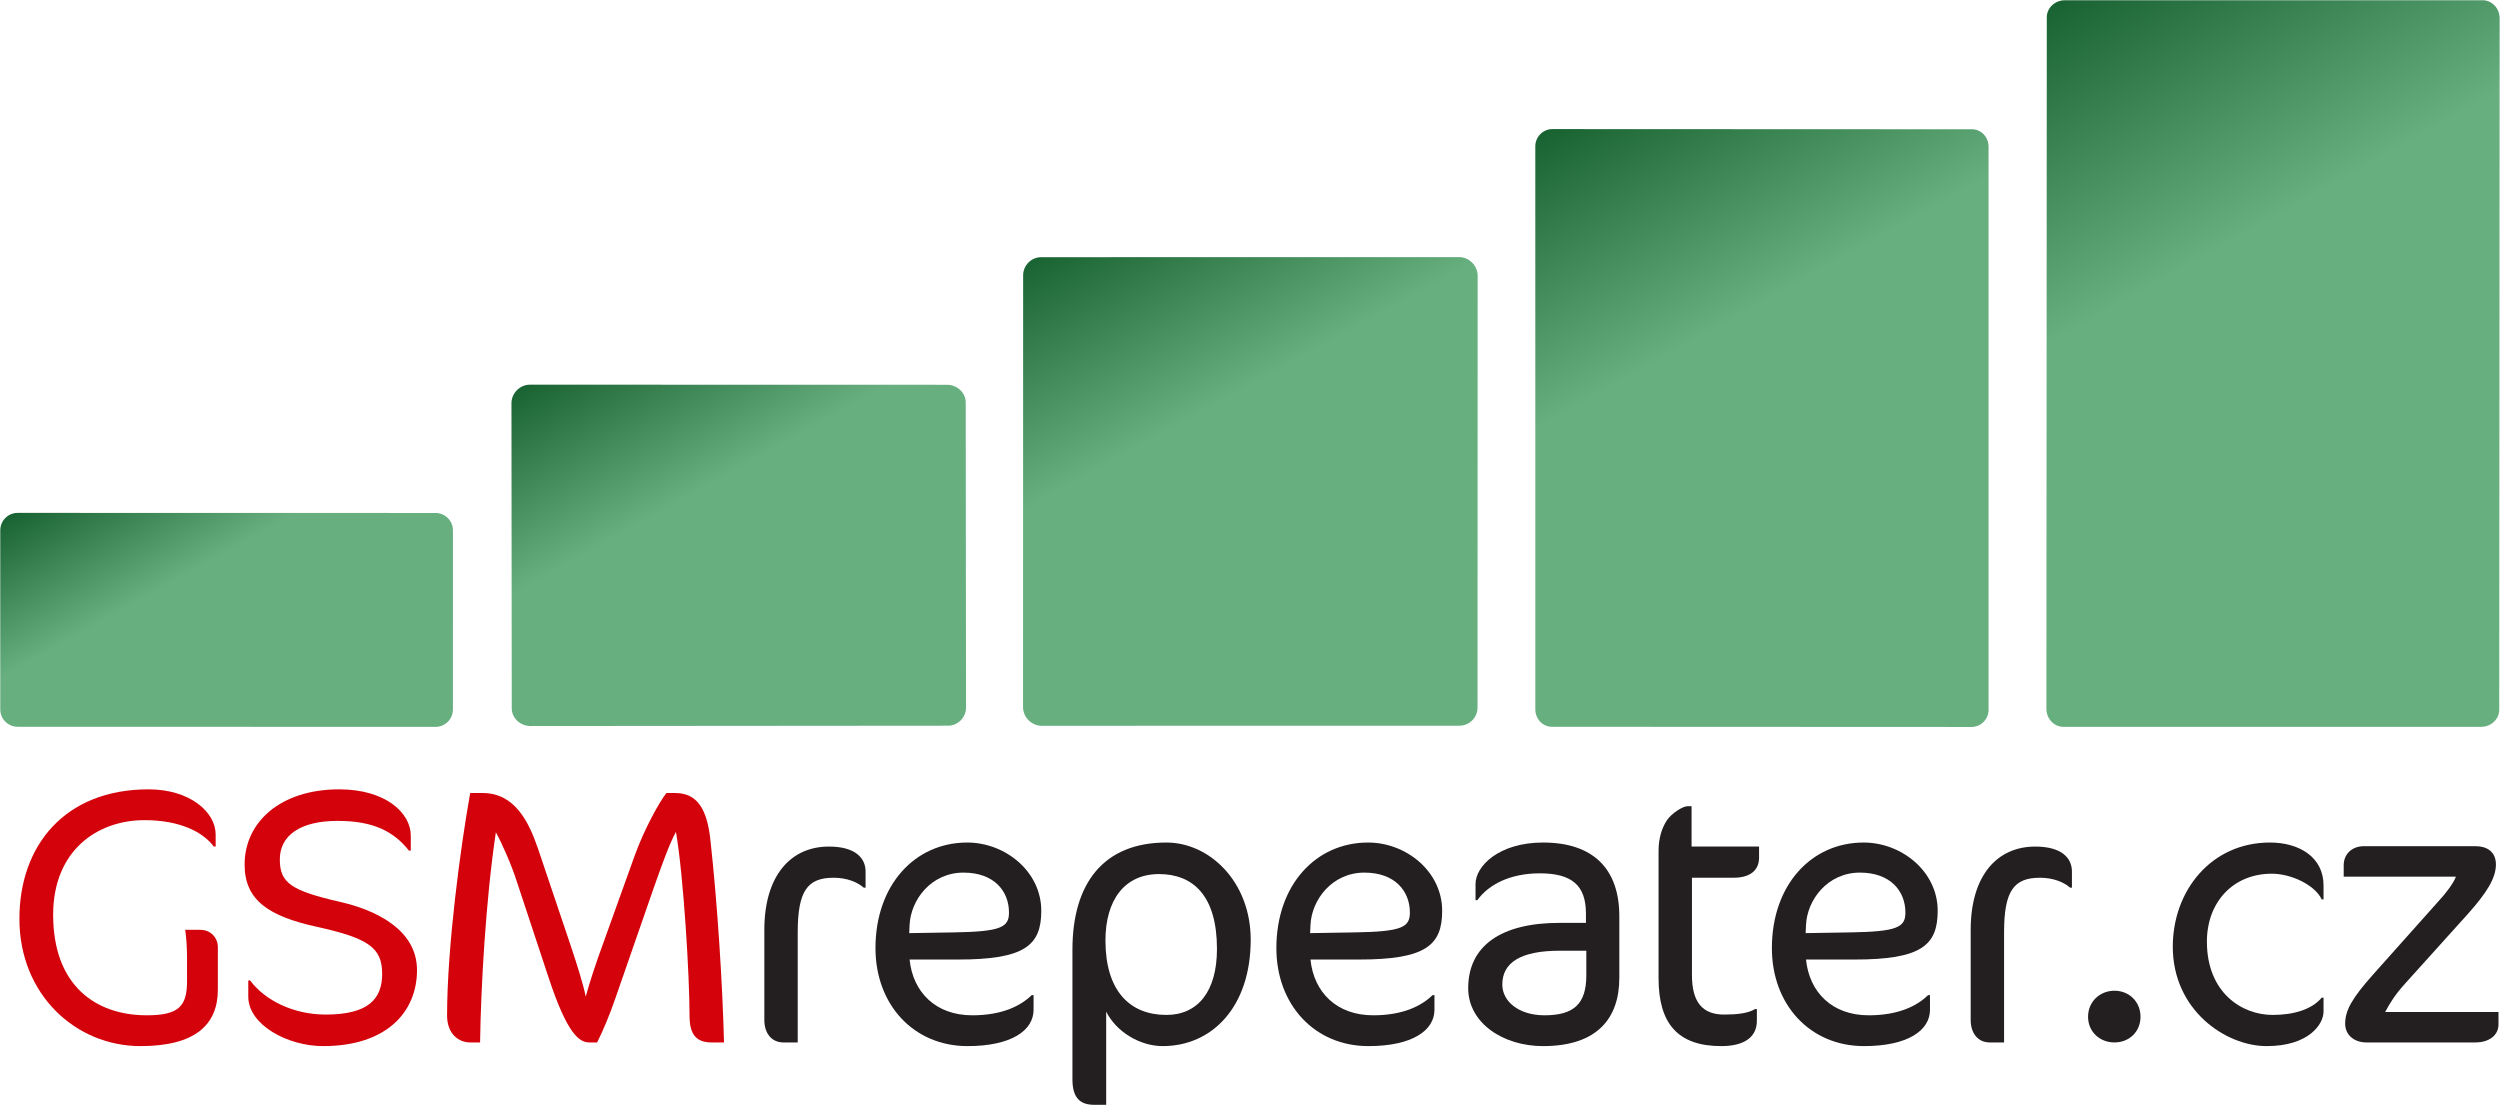
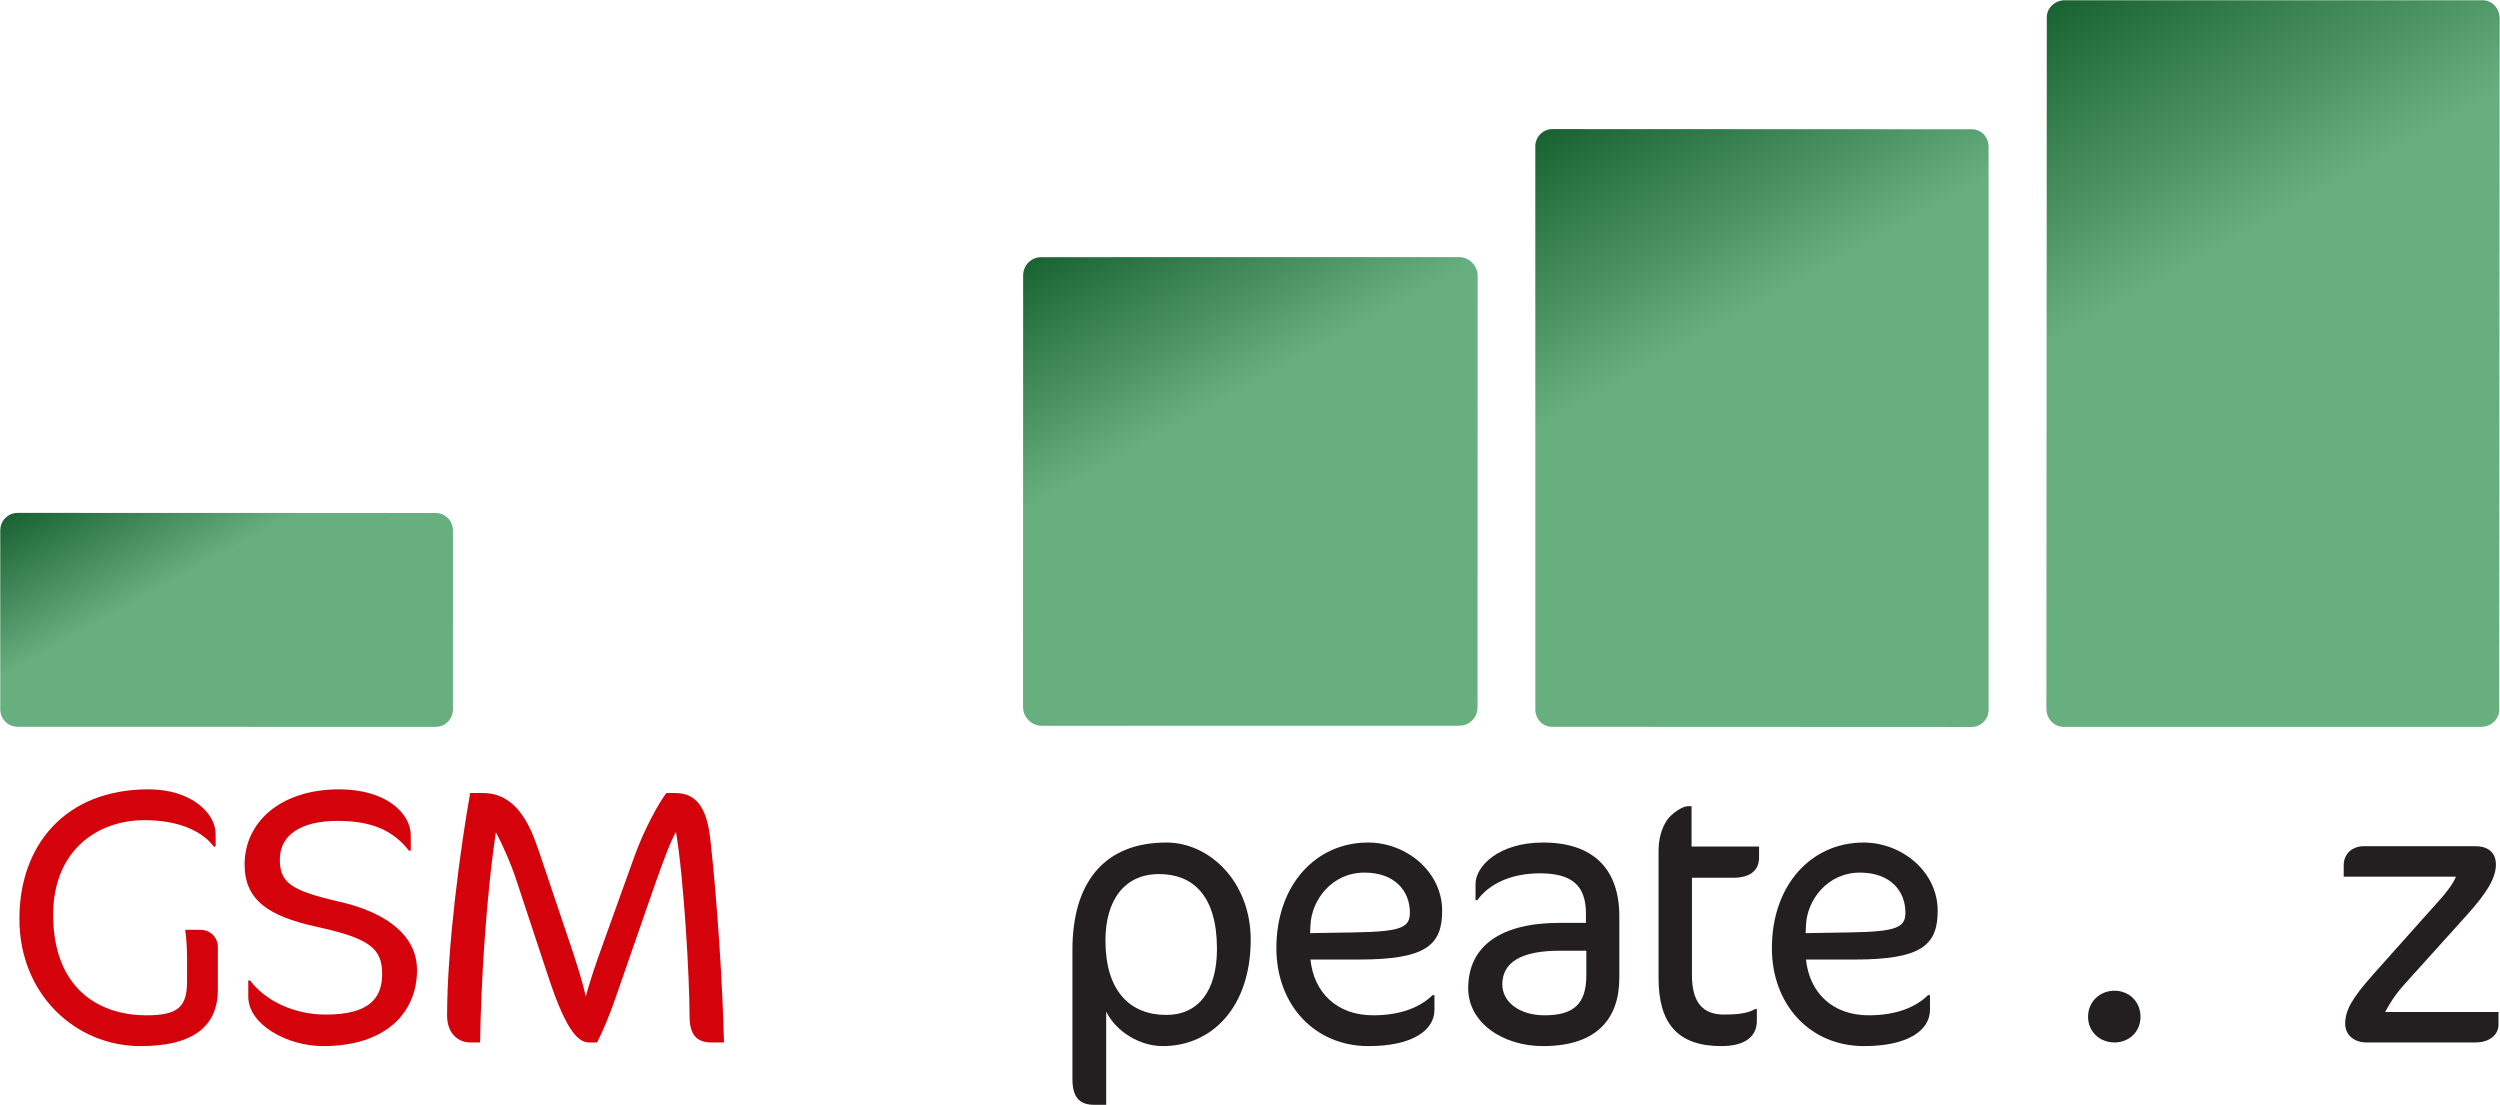
<svg xmlns="http://www.w3.org/2000/svg" width="100%" height="100%" viewBox="0 0 1629 720" version="1.1" xml:space="preserve" style="fill-rule:evenodd;clip-rule:evenodd;stroke-linejoin:round;stroke-miterlimit:2;">
  <g transform="matrix(1,0,0,1,-920.833,-780.554)">
    <g transform="matrix(4.167,0,0,4.167,0,0)">
      <g transform="matrix(1,0,0,1,254.704,343.843)">
        <path d="M0,-26.039L0,-24.146L-0.287,-24.146C-1.95,-26.384 -5.506,-28.276 -11.127,-28.276C-18.527,-28.276 -25.41,-23.516 -25.41,-13.478C-25.41,-2.408 -18.756,2.238 -10.784,2.238C-5.793,2.238 -4.474,0.861 -4.474,-3.097L-4.474,-6.71C-4.474,-8.373 -4.589,-9.979 -4.761,-11.126L-2.409,-11.126C-0.746,-11.126 0.344,-9.864 0.344,-8.431L0.344,-1.777C0.344,3.73 -3.212,7.056 -11.758,7.056C-21.854,7.056 -30.687,-0.974 -30.687,-12.847C-30.687,-24.318 -23.574,-33.095 -10.497,-33.095C-4.015,-33.095 0,-29.538 0,-26.039" style="fill:rgb(212,2,10);fill-rule:nonzero;" />
      </g>
    </g>
    <g transform="matrix(4.167,0,0,4.167,0,0)">
      <g transform="matrix(1,0,0,1,259.806,318.492)">
        <path d="M0,24.664L0,22.141L0.287,22.141C2.638,25.295 7.112,27.475 12.103,27.475C18.813,27.475 20.936,25.009 20.936,21.108C20.936,17.036 18.813,15.544 10.783,13.767C3.155,12.102 -0.574,9.579 -0.574,4.016C-0.574,-2.638 5.047,-7.743 14.225,-7.743C21.452,-7.743 25.41,-4.072 25.41,-0.516L25.41,1.836L25.123,1.836C22.656,-1.262 19.444,-2.811 13.938,-2.811C8.202,-2.811 4.933,-0.573 4.933,3.213C4.933,6.884 6.653,8.088 14.397,9.866C19.903,11.128 26.384,14.168 26.384,20.534C26.384,27.016 21.681,32.407 11.701,32.407C6.137,32.407 0,29.081 0,24.664" style="fill:rgb(212,2,10);fill-rule:nonzero;" />
      </g>
    </g>
    <g transform="matrix(4.167,0,0,4.167,0,0)">
      <g transform="matrix(1,0,0,1,332.247,311.323)">
        <path d="M0,39.003C-2.352,39.003 -3.441,37.799 -3.441,34.815C-3.441,28.679 -4.359,13.077 -5.563,6.079C-6.481,7.743 -7.514,10.496 -9.004,14.74L-15.084,32.234C-15.888,34.586 -17.035,37.34 -17.895,39.003L-19.1,39.003C-20.648,39.003 -22.541,37.799 -25.523,28.736L-30.399,13.995C-31.259,11.299 -32.636,8.145 -33.726,6.137C-35.332,16.863 -36.078,30.687 -36.192,39.003L-37.741,39.003C-39.634,39.003 -41.354,37.569 -41.354,34.815C-41.354,24.032 -39.232,8.316 -37.741,0L-35.791,0C-30.743,0 -28.563,4.531 -27.129,8.718L-21.967,24.032C-21.107,26.613 -20.075,29.825 -19.673,31.833C-19.042,29.539 -18.067,26.557 -17.092,23.918L-12.044,9.865C-10.496,5.564 -8.144,1.376 -7.055,0L-5.678,0C-2.18,0 -0.688,2.581 -0.172,7.399C0.918,17.265 1.721,29.883 1.95,39.003L0,39.003Z" style="fill:rgb(212,2,10);fill-rule:nonzero;" />
      </g>
    </g>
    <g transform="matrix(4.167,0,0,4.167,0,0)">
      <g transform="matrix(1,0,0,1,356.047,343.902)">
-         <path d="M0,-17.781C-0.975,-18.641 -2.638,-19.33 -4.703,-19.33C-8.776,-19.33 -10.324,-17.322 -10.324,-10.783L-10.324,6.424L-12.561,6.424C-14.454,6.424 -15.544,4.933 -15.544,2.925L-15.544,-11.184C-15.544,-19.674 -11.414,-24.205 -5.449,-24.205C-1.262,-24.205 0.287,-22.37 0.287,-20.304L0.287,-17.781L0,-17.781Z" style="fill:rgb(35,31,32);fill-rule:nonzero;" />
-       </g>
+         </g>
    </g>
    <g transform="matrix(4.167,0,0,4.167,0,0)">
      <g transform="matrix(1,0,0,1,371.648,346.196)">
-         <path d="M0,-22.427C-5.047,-22.427 -8.259,-18.183 -8.432,-14.225L-8.489,-12.963L-1.548,-13.077C5.851,-13.193 7.112,-13.881 7.112,-16.175C7.112,-19.502 4.818,-22.427 0,-22.427M-0.86,-8.833L-8.432,-8.833C-7.915,-3.729 -4.359,-0.114 1.377,-0.114C6.08,-0.114 8.948,-1.606 10.668,-3.27L10.956,-3.27L10.956,-0.975C10.956,2.237 7.514,4.703 0.631,4.703C-7.8,4.703 -13.766,-1.779 -13.766,-10.612C-13.766,-20.534 -7.571,-27.13 0.574,-27.13C6.539,-27.13 12.16,-22.599 12.16,-16.462C12.16,-11.071 9.636,-8.833 -0.86,-8.833" style="fill:rgb(35,31,32);fill-rule:nonzero;" />
-       </g>
+         </g>
    </g>
    <g transform="matrix(4.167,0,0,4.167,0,0)">
      <g transform="matrix(1,0,0,1,402.217,355.144)">
        <path d="M0,-31.145C-5.392,-31.145 -8.374,-27.073 -8.374,-20.763C-8.374,-12.848 -4.531,-9.12 1.147,-9.12C6.08,-9.12 9.063,-12.791 9.063,-19.444C9.063,-27.761 5.334,-31.145 0,-31.145M0.574,-4.245C-2.925,-4.245 -6.653,-6.424 -8.259,-9.636L-8.259,4.933L-10.152,4.933C-12.332,4.933 -13.536,3.843 -13.536,0.975L-13.536,-19.33C-13.536,-29.711 -8.661,-36.078 1.147,-36.078C7.916,-36.078 14.34,-29.941 14.34,-20.878C14.34,-10.381 8.317,-4.245 0.574,-4.245" style="fill:rgb(35,31,32);fill-rule:nonzero;" />
      </g>
    </g>
    <g transform="matrix(4.167,0,0,4.167,0,0)">
      <g transform="matrix(1,0,0,1,434.336,346.196)">
        <path d="M0,-22.427C-5.048,-22.427 -8.26,-18.183 -8.432,-14.225L-8.489,-12.963L-1.549,-13.077C5.851,-13.193 7.112,-13.881 7.112,-16.175C7.112,-19.502 4.817,-22.427 0,-22.427M-0.86,-8.833L-8.432,-8.833C-7.916,-3.729 -4.359,-0.114 1.376,-0.114C6.079,-0.114 8.947,-1.606 10.668,-3.27L10.955,-3.27L10.955,-0.975C10.955,2.237 7.514,4.703 0.631,4.703C-7.801,4.703 -13.766,-1.779 -13.766,-10.612C-13.766,-20.534 -7.571,-27.13 0.573,-27.13C6.538,-27.13 12.159,-22.599 12.159,-16.462C12.159,-11.071 9.636,-8.833 -0.86,-8.833" style="fill:rgb(35,31,32);fill-rule:nonzero;" />
      </g>
    </g>
    <g transform="matrix(4.167,0,0,4.167,0,0)">
      <g transform="matrix(1,0,0,1,469.036,333.979)">
        <path d="M0,2.007L-4.188,2.007C-10.325,2.007 -13.136,3.901 -13.136,7.284C-13.136,9.98 -10.497,12.103 -6.539,12.103C-1.894,12.103 0,10.267 0,5.851L0,2.007ZM-6.769,16.92C-13.021,16.92 -18.47,13.307 -18.47,7.858C-18.47,1.262 -13.365,-2.351 -4.188,-2.351L-0.058,-2.351L-0.058,-3.786C-0.058,-8.26 -2.295,-10.096 -7.285,-10.096C-11.873,-10.096 -15.258,-8.375 -17.036,-5.908L-17.322,-5.908L-17.322,-8.431C-17.322,-11.242 -13.651,-14.913 -6.769,-14.913C1.032,-14.913 5.162,-10.841 5.162,-3.385L5.162,6.252C5.162,12.446 1.835,16.92 -6.769,16.92" style="fill:rgb(35,31,32);fill-rule:nonzero;" />
      </g>
    </g>
    <g transform="matrix(4.167,0,0,4.167,0,0)">
      <g transform="matrix(1,0,0,1,485.496,344.589)">
        <path d="M0,-24.892L10.554,-24.892L10.554,-23.171C10.554,-21.279 9.292,-20.017 6.539,-20.017L0.058,-20.017L0.058,-4.817C0.058,-0.457 1.778,1.378 5.104,1.378C6.997,1.378 8.833,1.206 9.923,0.517L10.21,0.517L10.21,2.353C10.21,4.934 8.202,6.31 4.646,6.31C-2.18,6.31 -5.162,2.754 -5.162,-4.301L-5.162,-24.261C-5.162,-26.039 -4.703,-27.76 -3.843,-29.022C-3.098,-30.112 -1.377,-31.202 -0.631,-31.202L0,-31.202L0,-24.892Z" style="fill:rgb(35,31,32);fill-rule:nonzero;" />
      </g>
    </g>
    <g transform="matrix(4.167,0,0,4.167,0,0)">
      <g transform="matrix(1,0,0,1,511.822,346.196)">
        <path d="M0,-22.427C-5.048,-22.427 -8.26,-18.183 -8.432,-14.225L-8.489,-12.963L-1.549,-13.077C5.851,-13.193 7.112,-13.881 7.112,-16.175C7.112,-19.502 4.817,-22.427 0,-22.427M-0.86,-8.833L-8.432,-8.833C-7.916,-3.729 -4.359,-0.114 1.376,-0.114C6.079,-0.114 8.947,-1.606 10.668,-3.27L10.955,-3.27L10.955,-0.975C10.955,2.237 7.514,4.703 0.631,4.703C-7.801,4.703 -13.767,-1.779 -13.767,-10.612C-13.767,-20.534 -7.571,-27.13 0.573,-27.13C6.538,-27.13 12.159,-22.599 12.159,-16.462C12.159,-11.071 9.636,-8.833 -0.86,-8.833" style="fill:rgb(35,31,32);fill-rule:nonzero;" />
      </g>
    </g>
    <g transform="matrix(4.167,0,0,4.167,0,0)">
      <g transform="matrix(1,0,0,1,544.686,343.902)">
-         <path d="M0,-17.781C-0.975,-18.641 -2.639,-19.33 -4.703,-19.33C-8.775,-19.33 -10.324,-17.322 -10.324,-10.783L-10.324,6.424L-12.562,6.424C-14.454,6.424 -15.544,4.933 -15.544,2.925L-15.544,-11.184C-15.544,-19.674 -11.414,-24.205 -5.449,-24.205C-1.262,-24.205 0.287,-22.37 0.287,-20.304L0.287,-17.781L0,-17.781Z" style="fill:rgb(35,31,32);fill-rule:nonzero;" />
-       </g>
+         </g>
    </g>
    <g transform="matrix(4.167,0,0,4.167,0,0)">
      <g transform="matrix(1,0,0,1,551.625,342.238)">
        <path d="M0,8.088C-2.295,8.088 -4.13,6.425 -4.13,4.073C-4.13,1.721 -2.295,0 0,0C2.294,0 4.072,1.721 4.072,4.073C4.072,6.425 2.294,8.088 0,8.088" style="fill:rgb(35,31,32);fill-rule:nonzero;" />
      </g>
    </g>
    <g transform="matrix(4.167,0,0,4.167,0,0)">
      <g transform="matrix(1,0,0,1,584.032,342.008)">
-         <path d="M0,-14.051C-1.09,-16.346 -4.818,-18.067 -7.801,-18.067C-13.881,-18.067 -17.953,-13.593 -17.953,-7.455C-17.953,0.575 -12.447,4.016 -7.687,4.016C-4.359,4.016 -1.549,3.156 0,1.32L0.286,1.32L0.286,3.5C0.286,5.45 -2.008,8.891 -8.604,8.891C-15.028,8.891 -23.288,3.27 -23.288,-6.653C-23.288,-15.37 -17.322,-22.942 -8.088,-22.942C-3.499,-22.942 0.286,-20.648 0.286,-16.231L0.286,-14.051L0,-14.051Z" style="fill:rgb(35,31,32);fill-rule:nonzero;" />
-       </g>
+         </g>
    </g>
    <g transform="matrix(4.167,0,0,4.167,0,0)">
      <g transform="matrix(1,0,0,1,608.062,319.639)">
        <path d="M0,30.687L-17.035,30.687C-18.928,30.687 -20.362,29.54 -20.362,27.762C-20.362,25.697 -19.329,23.804 -16.003,20.076L-5.563,8.374C-4.761,7.514 -3.441,5.851 -3.04,4.761L-20.592,4.761L-20.592,2.983C-20.592,1.206 -19.272,0 -17.437,0L0.058,0C1.721,0 3.212,0.803 3.212,2.869C3.212,5.048 1.663,7.4 -1.09,10.498L-11.013,21.509C-12.562,23.231 -13.307,24.435 -14.11,25.926L3.613,25.926L3.613,27.876C3.613,29.54 2.18,30.687 0,30.687" style="fill:rgb(35,31,32);fill-rule:nonzero;" />
      </g>
    </g>
    <g transform="matrix(4.167,0,0,4.167,0,0)">
      <g transform="matrix(-63.858,-115.204,-115.204,63.858,608.346,301.768)">
        <path d="M0.997,0.007C1.003,0.018 0.999,0.031 0.989,0.036L0.272,0.434C0.261,0.44 0.248,0.436 0.243,0.426L0.003,-0.007C-0.003,-0.018 0.001,-0.031 0.011,-0.036L0.728,-0.434C0.739,-0.44 0.752,-0.436 0.757,-0.426L0.997,0.007Z" style="fill:url(#_Linear1);fill-rule:nonzero;" />
      </g>
    </g>
    <g transform="matrix(4.167,0,0,4.167,0,0)">
      <g transform="matrix(-55.346,-99.848,-99.848,55.346,524.173,304.174)">
        <path d="M0.997,0.052C1.004,0.064 0.999,0.079 0.987,0.085L0.314,0.458C0.302,0.465 0.287,0.461 0.281,0.449L0.003,-0.052C-0.004,-0.064 0.001,-0.079 0.013,-0.085L0.686,-0.458C0.698,-0.465 0.713,-0.461 0.719,-0.449L0.997,0.052Z" style="fill:url(#_Linear2);fill-rule:nonzero;" />
      </g>
    </g>
    <g transform="matrix(4.167,0,0,4.167,0,0)">
      <g transform="matrix(-46.795,-84.421,-84.421,46.795,439.898,306.376)">
        <path d="M0.996,0.112C1.004,0.126 0.999,0.144 0.985,0.152L0.372,0.492C0.358,0.499 0.34,0.494 0.332,0.48L0.004,-0.112C-0.004,-0.126 0.001,-0.144 0.015,-0.152L0.628,-0.492C0.642,-0.499 0.66,-0.494 0.668,-0.48L0.996,0.112Z" style="fill:url(#_Linear3);fill-rule:nonzero;" />
      </g>
    </g>
    <g transform="matrix(4.167,0,0,4.167,0,0)">
      <g transform="matrix(-38.315,-69.122,-69.122,38.315,355.658,308.728)">
-         <path d="M0.996,0.198C1.005,0.215 0.999,0.237 0.982,0.247L0.454,0.539C0.437,0.549 0.415,0.542 0.405,0.525L0.005,-0.198C-0.005,-0.215 0.001,-0.237 0.018,-0.247L0.546,-0.539C0.563,-0.549 0.585,-0.542 0.595,-0.525L0.996,0.198Z" style="fill:url(#_Linear4);fill-rule:nonzero;" />
-       </g>
+         </g>
    </g>
    <g transform="matrix(4.167,0,0,4.167,0,0)">
      <g transform="matrix(-29.866,-53.879,-53.879,29.866,271.349,311.189)">
        <path d="M0.994,0.331C1.007,0.353 0.999,0.381 0.976,0.393L0.581,0.612C0.559,0.625 0.531,0.617 0.519,0.594L0.006,-0.331C-0.007,-0.353 0.001,-0.381 0.024,-0.393L0.419,-0.612C0.441,-0.625 0.469,-0.617 0.481,-0.594L0.994,0.331Z" style="fill:url(#_Linear5);fill-rule:nonzero;" />
      </g>
    </g>
  </g>
  <defs>
    <linearGradient id="_Linear1" x1="0" y1="0" x2="1" y2="0" gradientUnits="userSpaceOnUse" gradientTransform="matrix(1,0,0,-1,0,-2.70459e-06)">
      <stop offset="0" style="stop-color:rgb(103,175,127);stop-opacity:1" />
      <stop offset="0.65" style="stop-color:rgb(103,175,127);stop-opacity:1" />
      <stop offset="1" style="stop-color:rgb(25,98,50);stop-opacity:1" />
    </linearGradient>
    <linearGradient id="_Linear2" x1="0" y1="0" x2="1" y2="0" gradientUnits="userSpaceOnUse" gradientTransform="matrix(1,-5.55112e-17,-5.55112e-17,-1,0,-7.03893e-06)">
      <stop offset="0" style="stop-color:rgb(103,175,127);stop-opacity:1" />
      <stop offset="0.65" style="stop-color:rgb(103,175,127);stop-opacity:1" />
      <stop offset="1" style="stop-color:rgb(25,98,50);stop-opacity:1" />
    </linearGradient>
    <linearGradient id="_Linear3" x1="0" y1="0" x2="1" y2="0" gradientUnits="userSpaceOnUse" gradientTransform="matrix(1,-5.55112e-17,-5.55112e-17,-1,0,5.57706e-06)">
      <stop offset="0" style="stop-color:rgb(103,175,127);stop-opacity:1" />
      <stop offset="0.65" style="stop-color:rgb(103,175,127);stop-opacity:1" />
      <stop offset="1" style="stop-color:rgb(25,98,50);stop-opacity:1" />
    </linearGradient>
    <linearGradient id="_Linear4" x1="0" y1="0" x2="1" y2="0" gradientUnits="userSpaceOnUse" gradientTransform="matrix(1,0,0,-1,0,3.98789e-06)">
      <stop offset="0" style="stop-color:rgb(103,175,127);stop-opacity:1" />
      <stop offset="0.65" style="stop-color:rgb(103,175,127);stop-opacity:1" />
      <stop offset="1" style="stop-color:rgb(25,98,50);stop-opacity:1" />
    </linearGradient>
    <linearGradient id="_Linear5" x1="0" y1="0" x2="1" y2="0" gradientUnits="userSpaceOnUse" gradientTransform="matrix(1,5.55112e-17,5.55112e-17,-1,0,-5.55079e-06)">
      <stop offset="0" style="stop-color:rgb(103,175,127);stop-opacity:1" />
      <stop offset="0.65" style="stop-color:rgb(103,175,127);stop-opacity:1" />
      <stop offset="1" style="stop-color:rgb(25,98,50);stop-opacity:1" />
    </linearGradient>
  </defs>
</svg>